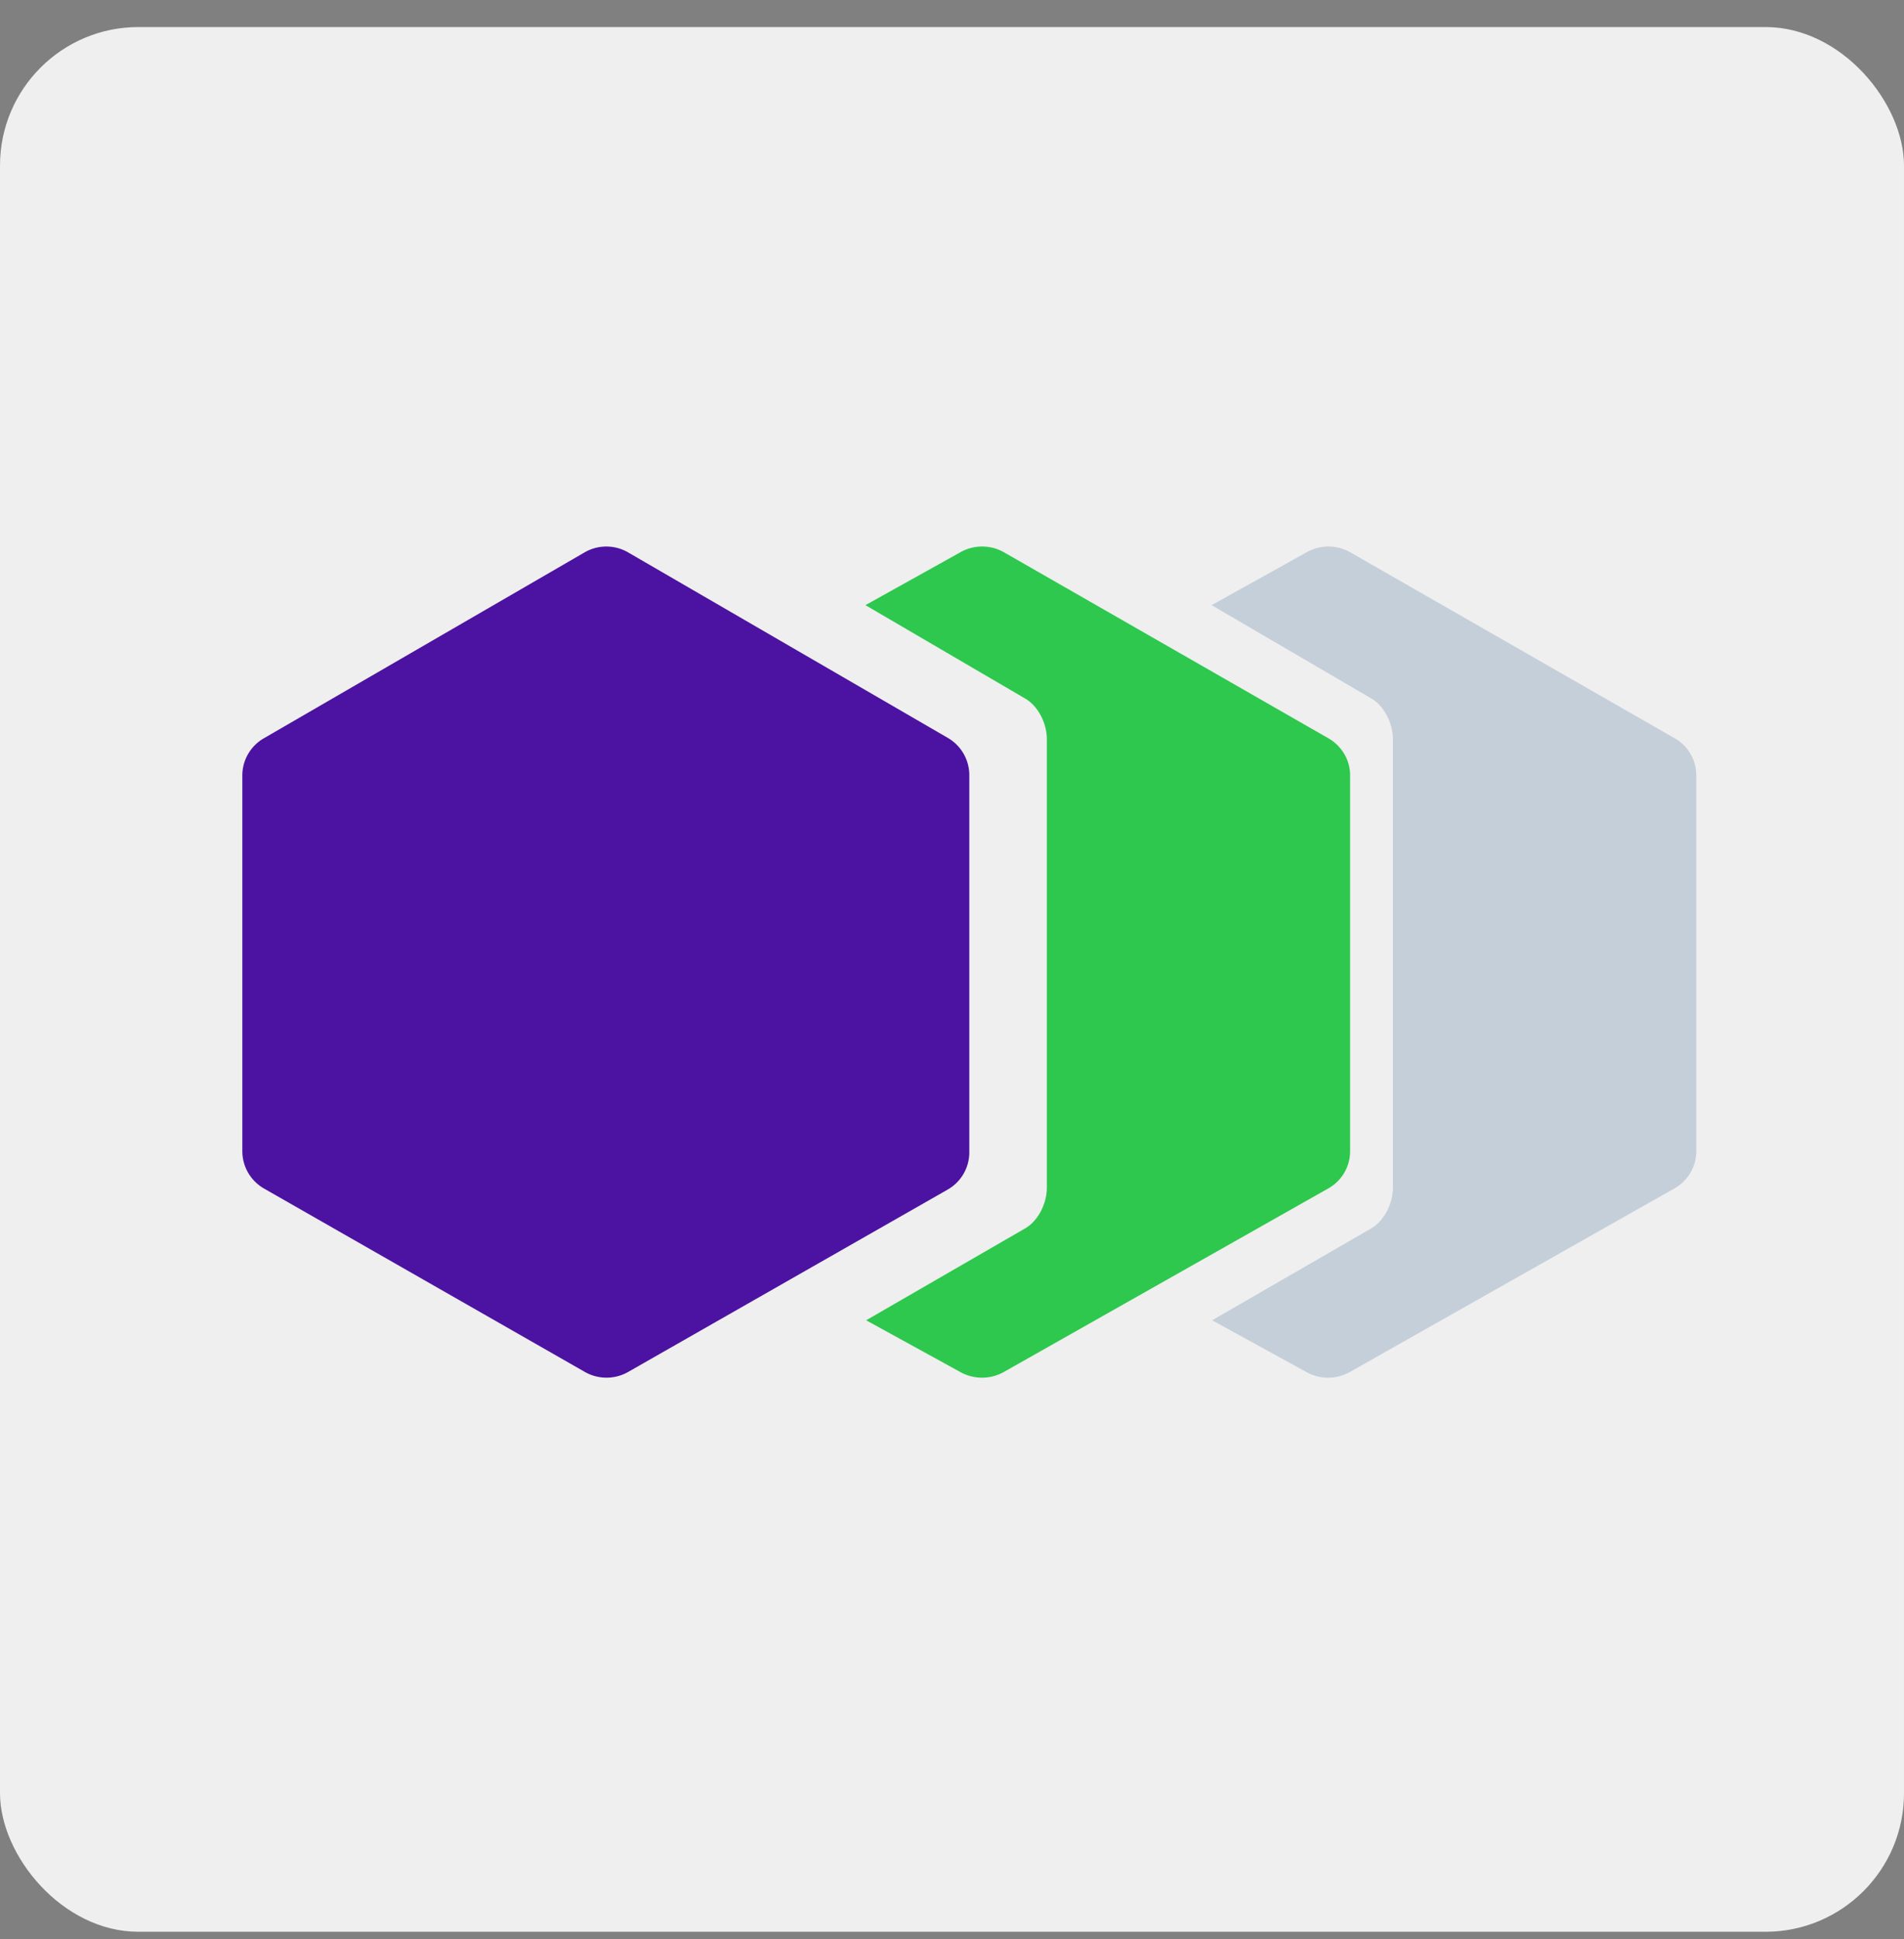
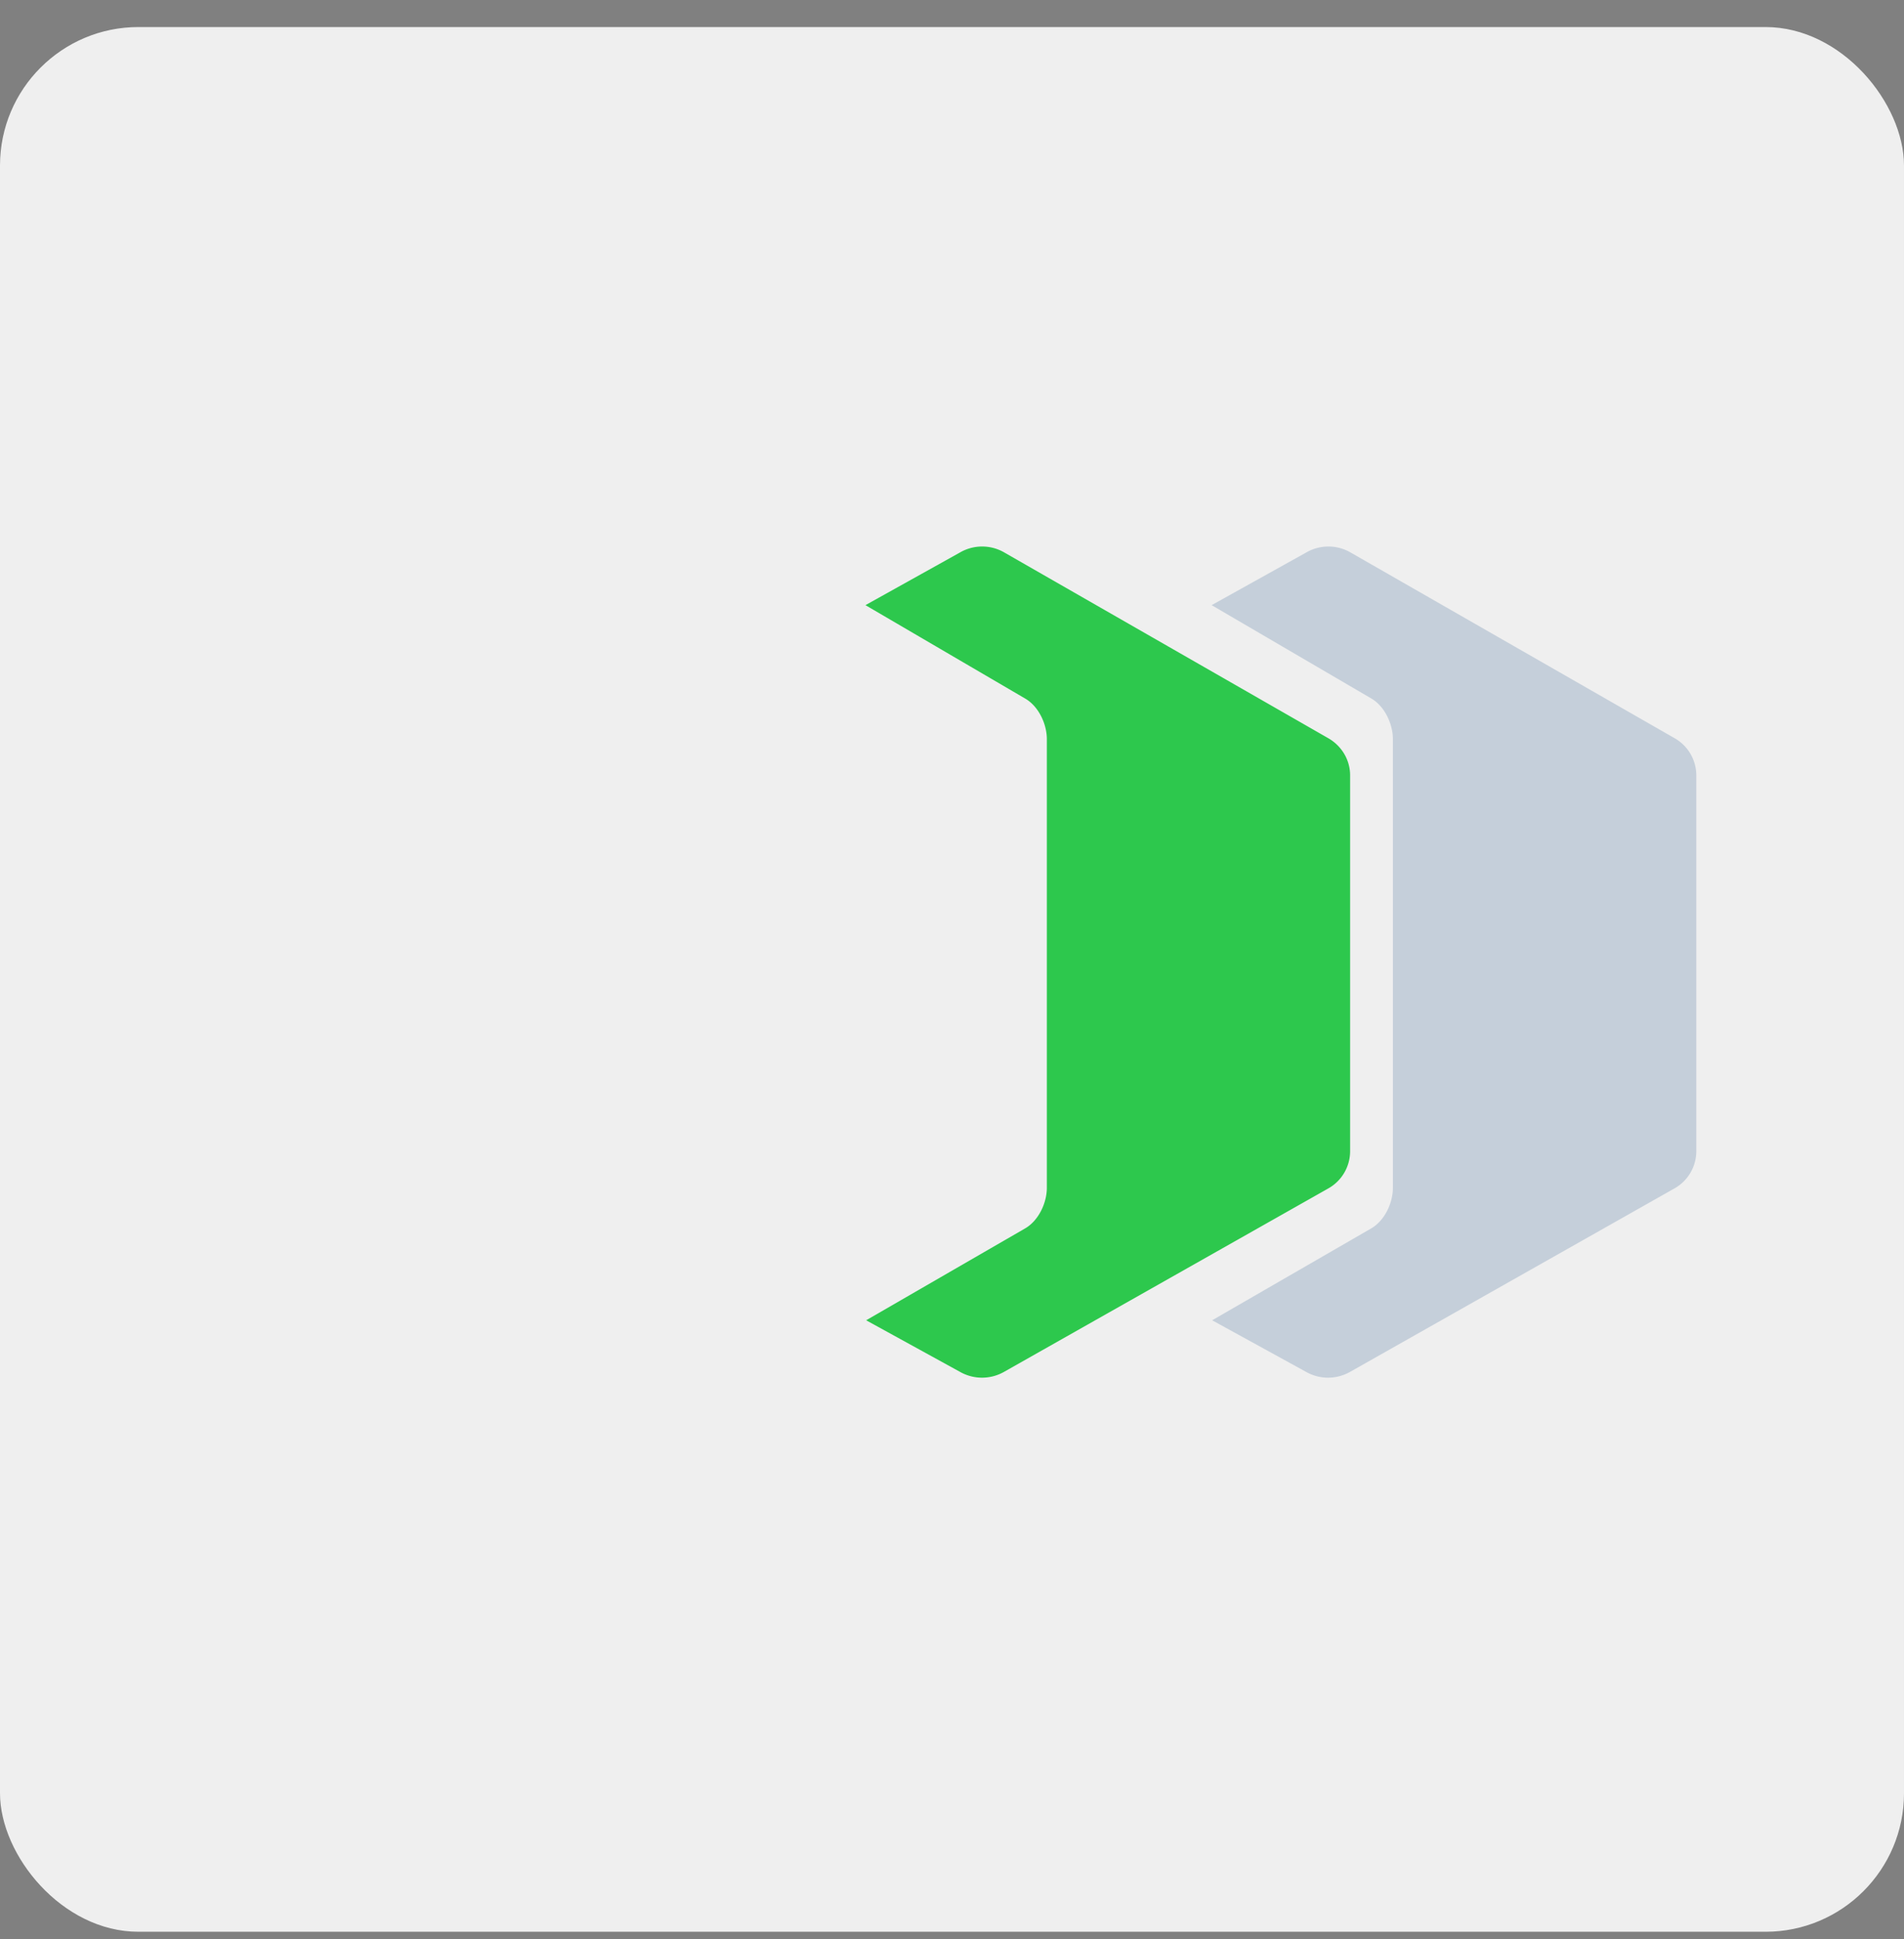
<svg xmlns="http://www.w3.org/2000/svg" width="55" height="56" fill="none">
  <rect width="100%" height="100%" fill="#808080" stroke="none" />
  <rect y=".781" width="55" height="55" rx="4" fill="#EFEFEF" />
  <g clip-path="url(#clip0_332_4098)">
    <path d="M38.372 21.318c.191.11.35.267.461.456.11.188.168.402.167.62V33.24a1.234 1.234 0 01-.634 1.079l-9.367 5.297a1.287 1.287 0 01-1.263 0l-2.716-1.492 4.584-2.648c.393-.222.636-.734.636-1.18V21.345c0-.443-.24-.953-.63-1.176L25 17.474l2.733-1.522a1.277 1.277 0 011.276 0l9.363 5.366z" fill="#2DC84D" />
    <path d="M48.377 21.318A1.235 1.235 0 0149 22.394V33.24a1.234 1.234 0 01-.635 1.079l-9.37 5.297a1.288 1.288 0 01-1.263 0l-2.717-1.492 4.586-2.648c.393-.222.635-.734.635-1.18V21.345c0-.443-.24-.953-.624-1.176L35 17.474l2.735-1.522a1.278 1.278 0 011.276 0l9.366 5.366z" fill="#C5CFDA" />
-     <path fill-rule="evenodd" clip-rule="evenodd" d="M28 33.272a1.238 1.238 0 01-.627 1.079l-9.228 5.265a1.264 1.264 0 01-1.25 0L7.627 34.32A1.246 1.246 0 017 33.241V22.397a1.24 1.24 0 01.616-1.075l9.268-5.37a1.254 1.254 0 011.262 0l9.238 5.358A1.244 1.244 0 0128 22.385v10.887z" fill="#4C12A1" />
  </g>
  <defs>
    <clipPath id="clip0_332_4098">
      <path fill="#fff" transform="translate(7 15.781)" d="M0 0h42v24H0z" />
    </clipPath>
  </defs>
</svg>